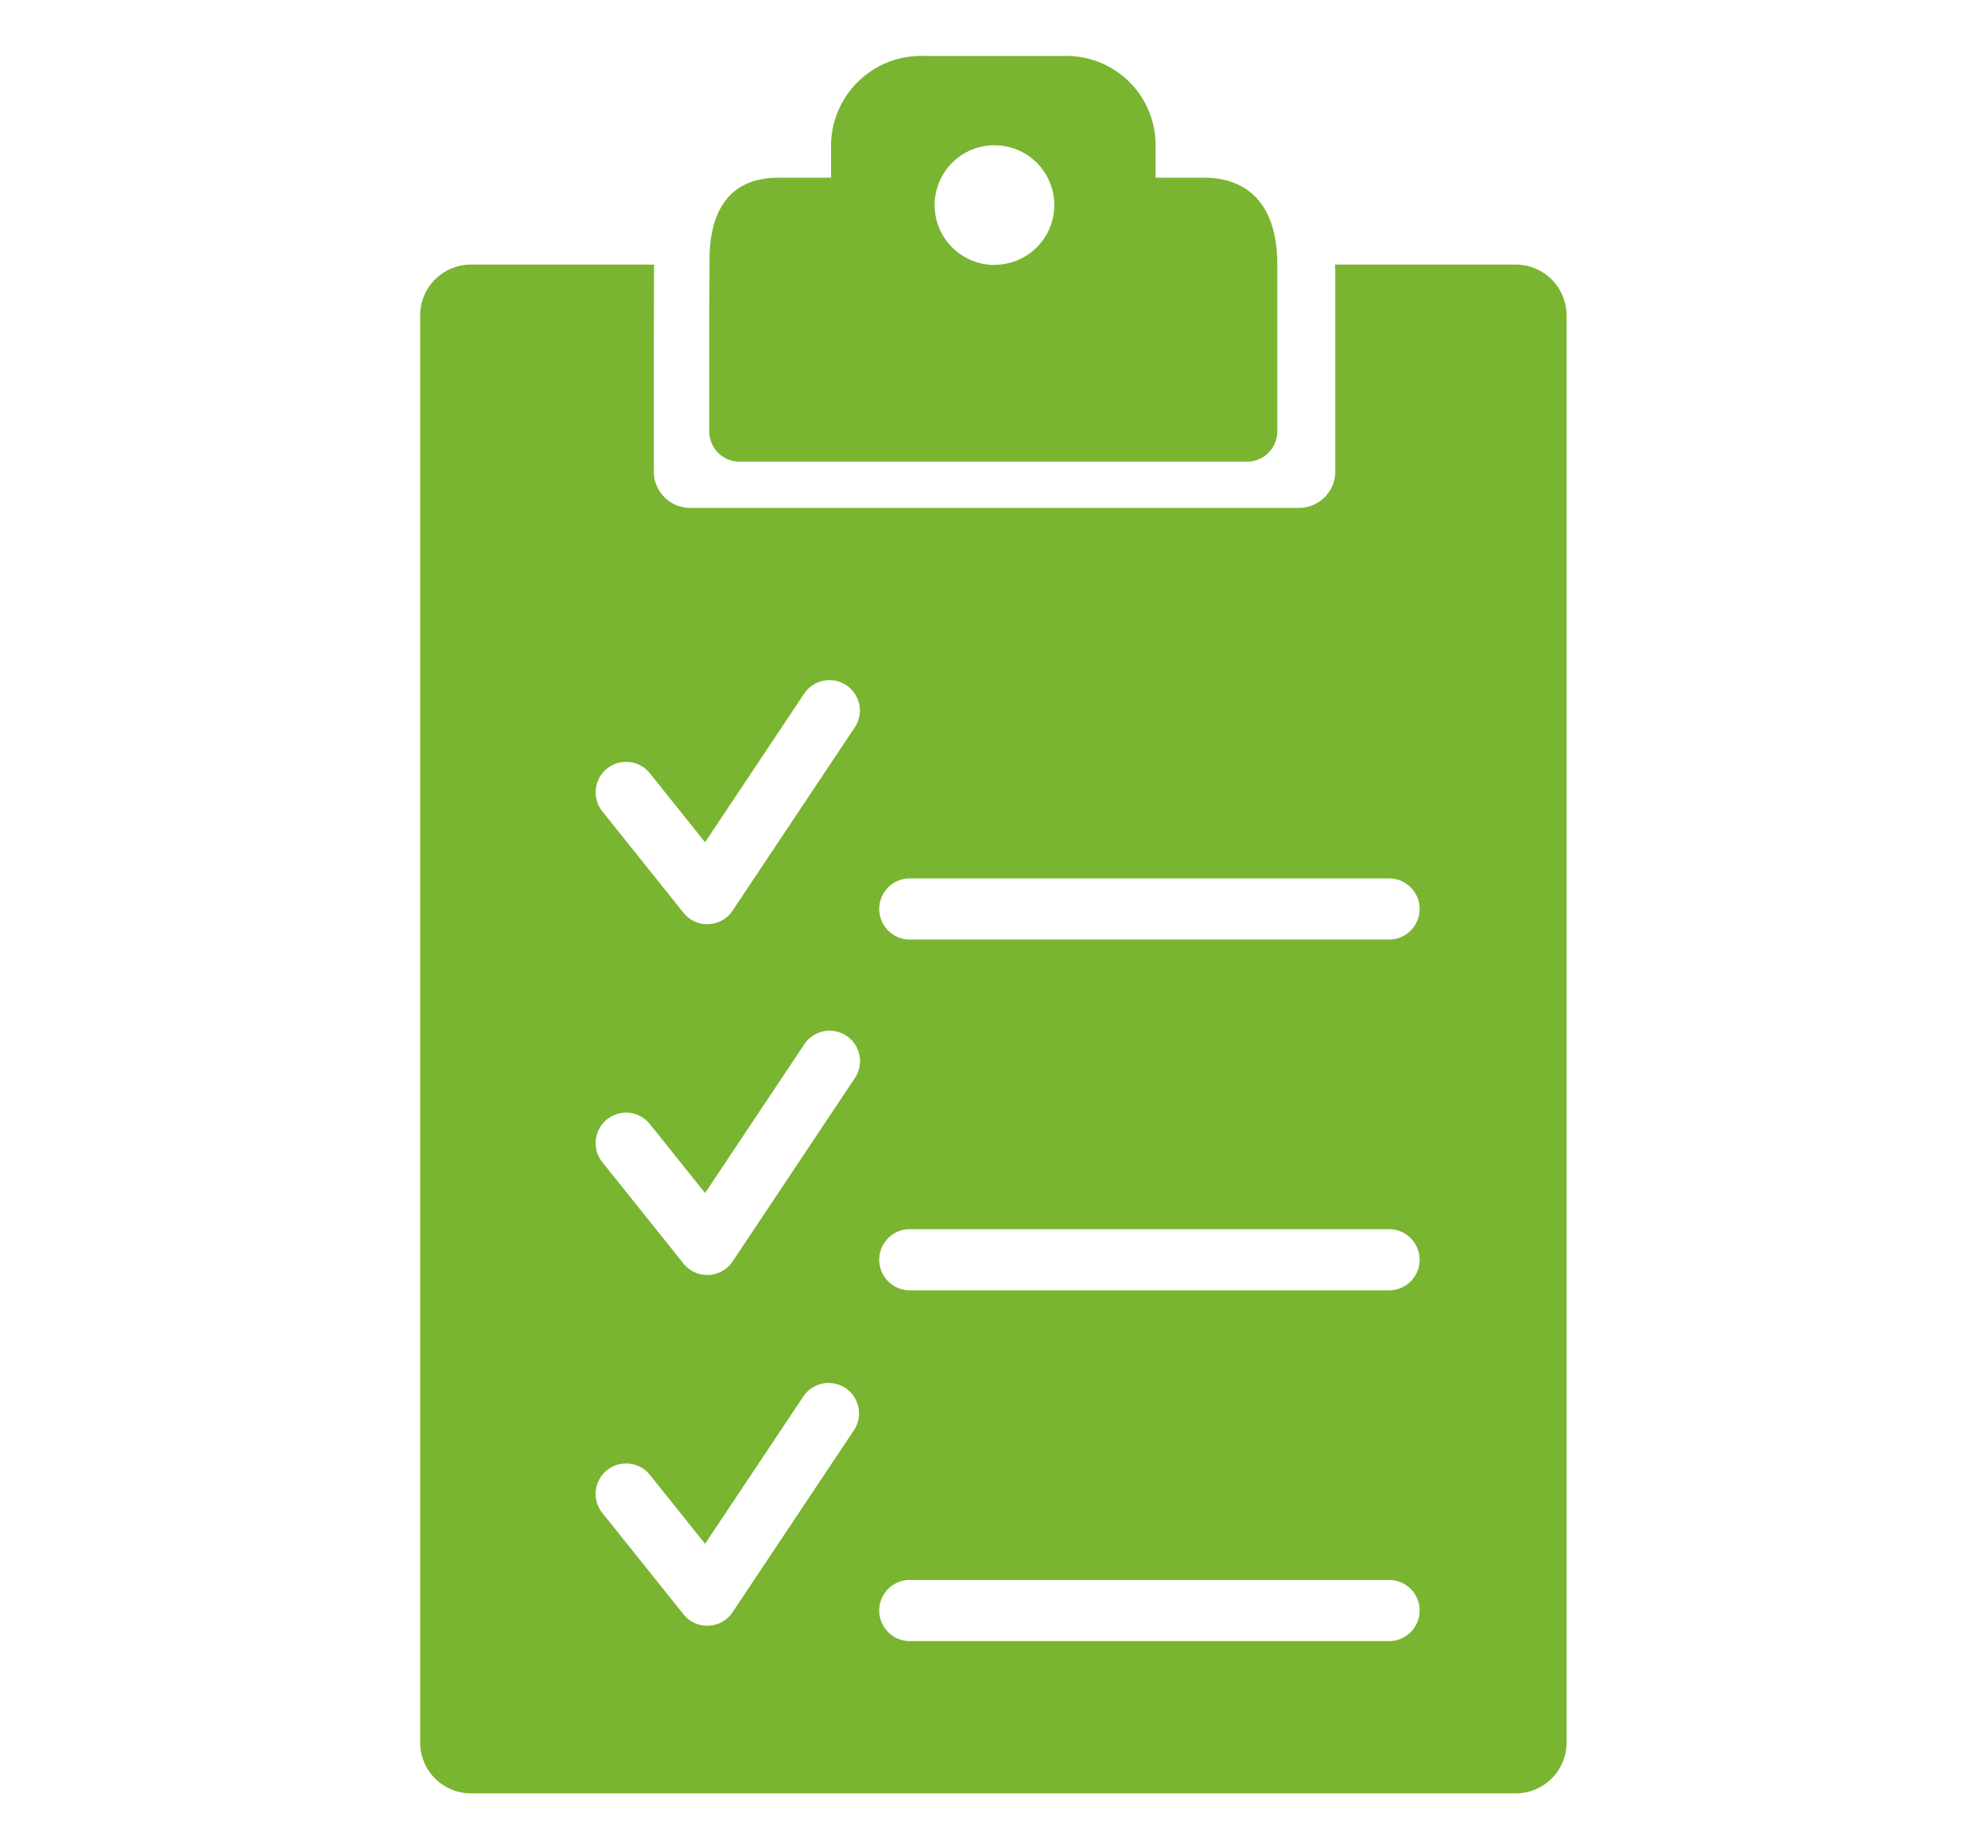
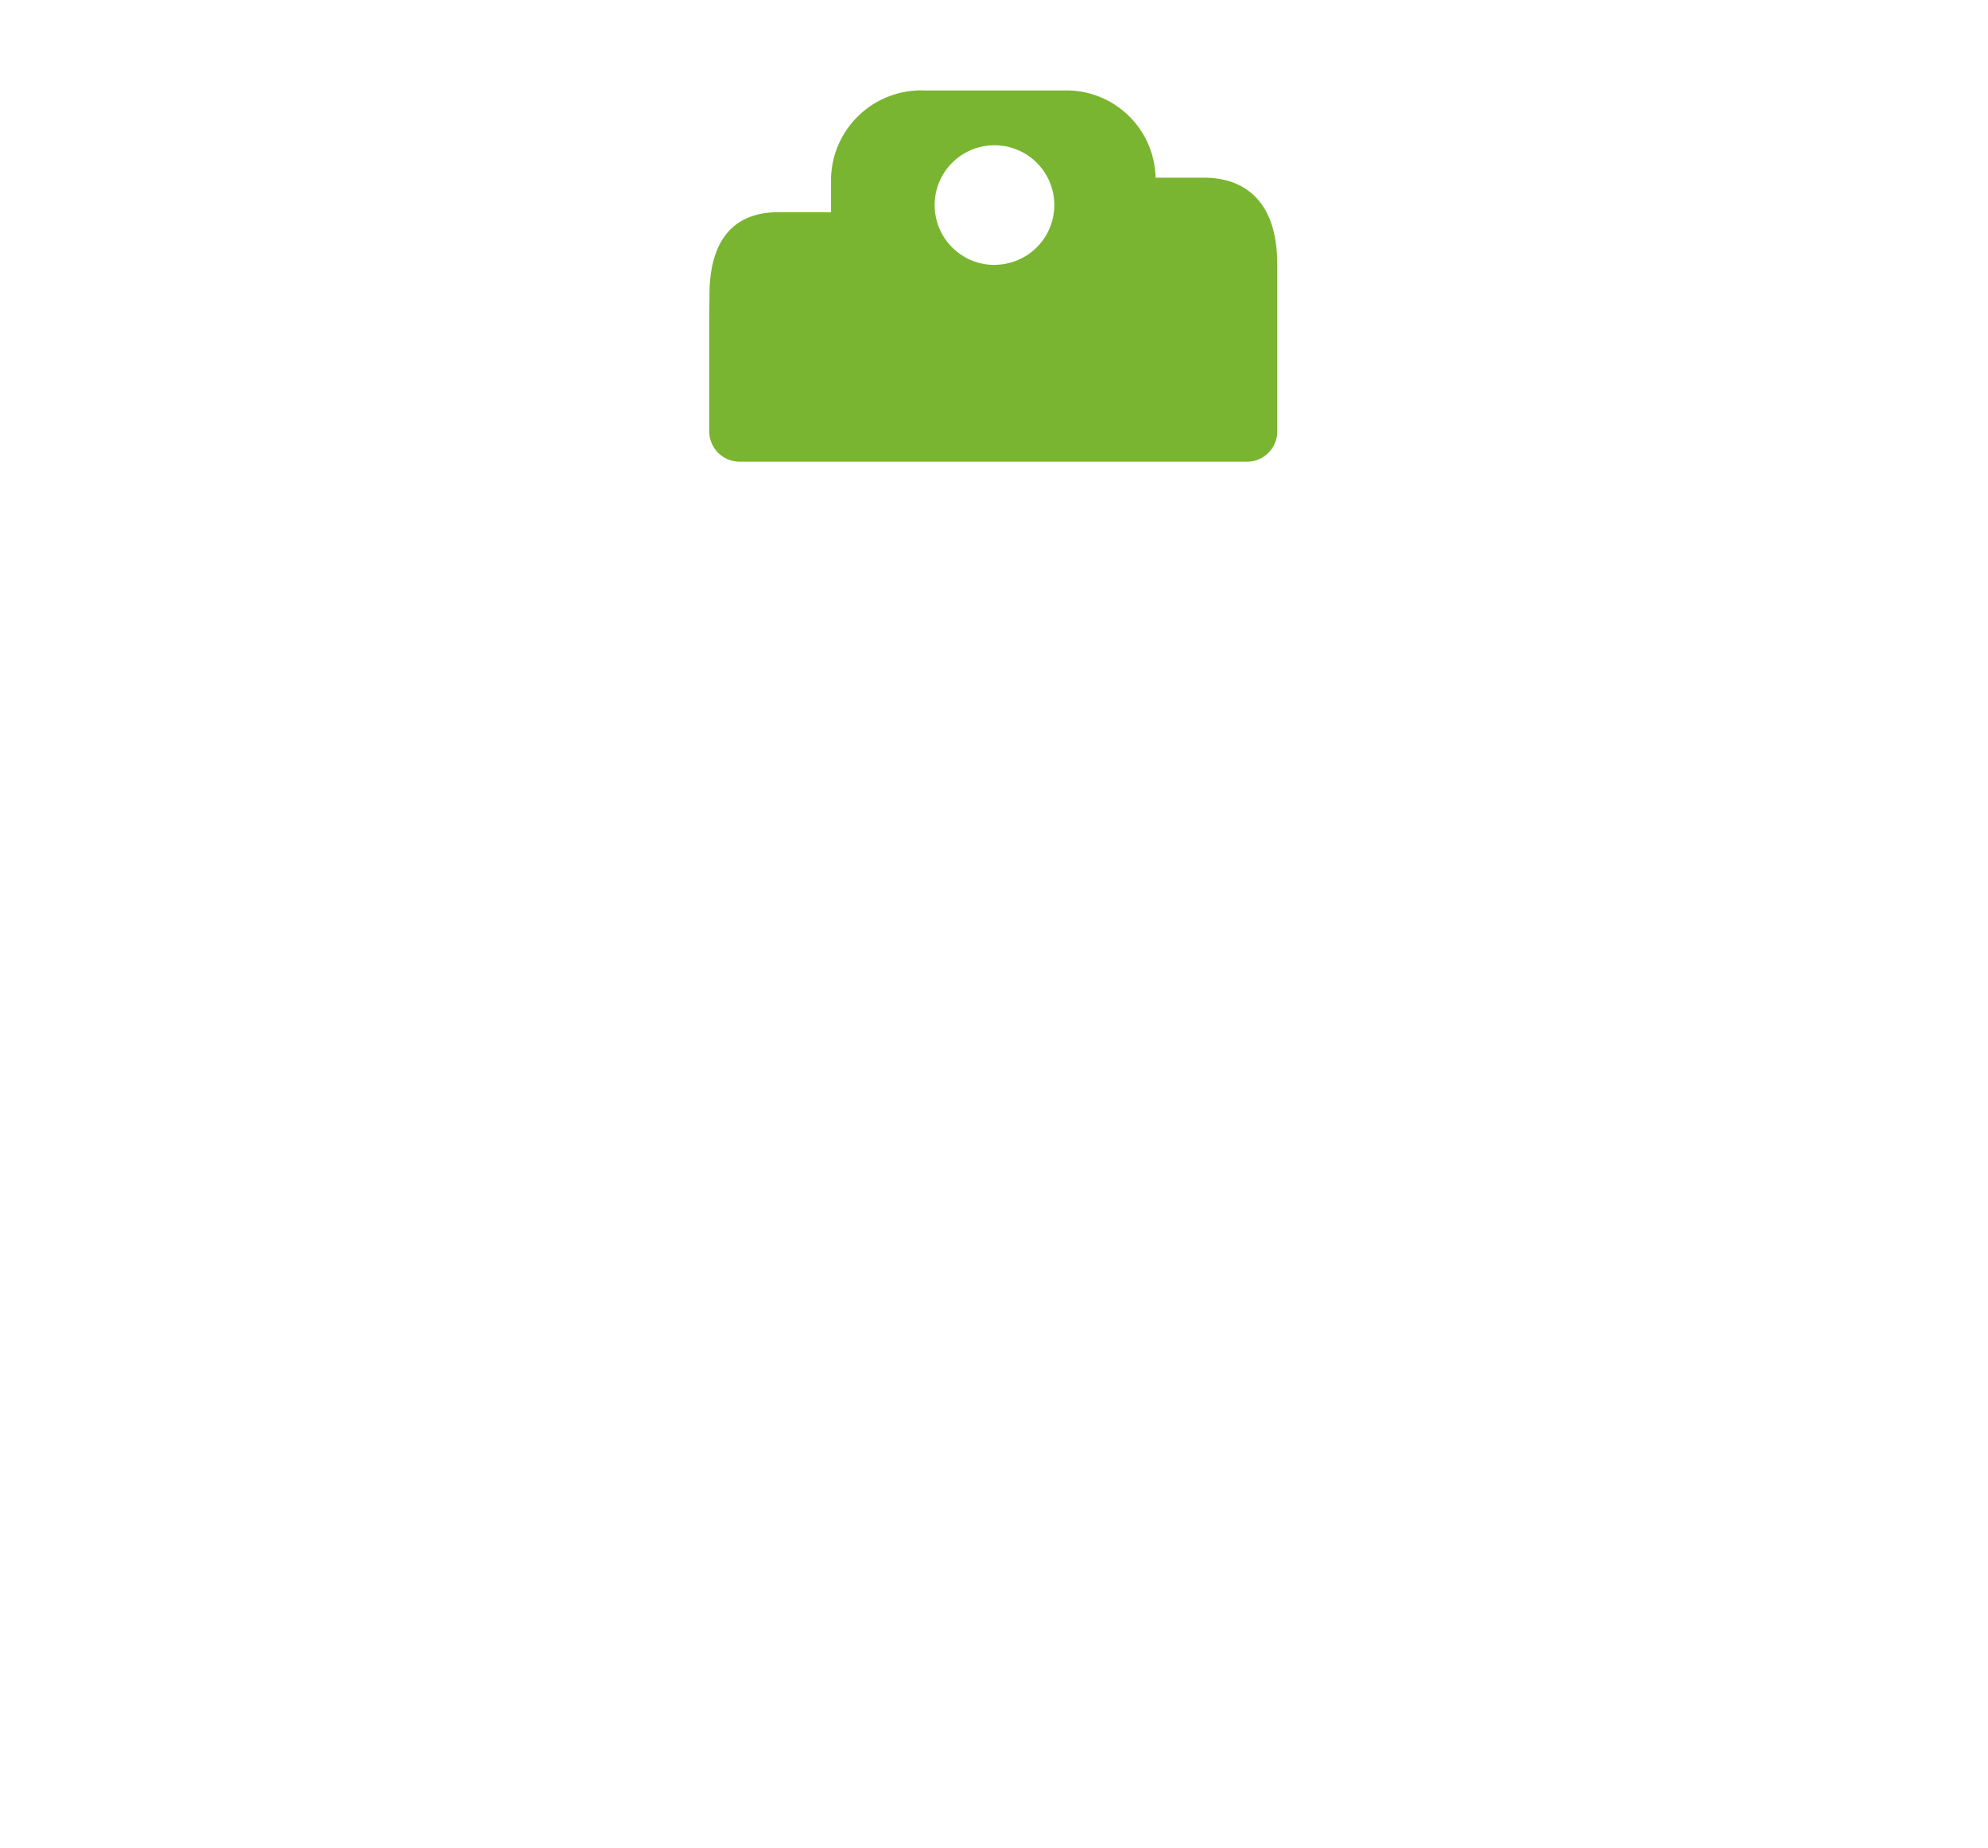
<svg xmlns="http://www.w3.org/2000/svg" width="71" height="66" viewBox="0 0 71 66">
  <g id="Grupo_6088" data-name="Grupo 6088" transform="translate(-995 -52)">
-     <rect id="Rectángulo_3258" data-name="Rectángulo 3258" width="71" height="66" transform="translate(995 52)" fill="none" opacity="0.619" />
    <g id="Grupo_5127" data-name="Grupo 5127" transform="translate(833.029 -226.442)">
-       <path id="Trazado_820" data-name="Trazado 820" d="M228.686,284.789h-1.746v-1.232a3.187,3.187,0,0,0-3.318-3.115h-4.89a3.223,3.223,0,0,0-3.383,3.115v1.232h-1.876c-2.159,0-2.427,1.79-2.463,2.753L211,289.715v4.13a1.085,1.085,0,0,0,1.087,1.087H230.2a1.085,1.085,0,0,0,1.087-1.087V287.9C231.286,285.194,229.656,284.789,228.686,284.789Zm-7.5,3.115a2.137,2.137,0,1,1,2.137-2.137A2.137,2.137,0,0,1,221.187,287.9Z" transform="translate(-23.698 0)" fill="#79b530" />
-       <path id="Trazado_821" data-name="Trazado 821" d="M216.1,304.978H209.65c0,.087.01.169.01.261v7.129a1.3,1.3,0,0,1-1.3,1.3H186.622a1.3,1.3,0,0,1-1.3-1.3v-4.956l.008-2.434h-6.535c-.063,0-.125,0-.186.009a1.816,1.816,0,0,0-1.633,1.811v50.96a1.816,1.816,0,0,0,1.82,1.82H216.1a1.789,1.789,0,0,0,.186-.009,1.816,1.816,0,0,0,1.634-1.811V306.8A1.816,1.816,0,0,0,216.1,304.978Zm-23.618,41.61-4.347,6.52a1.087,1.087,0,0,1-1.753.076l-2.9-3.622a1.086,1.086,0,1,1,1.7-1.358l1.97,2.462,3.523-5.284a1.087,1.087,0,0,1,1.808,1.206Zm0-12.528-4.347,6.52a1.086,1.086,0,0,1-1.753.076l-2.9-3.622a1.086,1.086,0,1,1,1.7-1.358l1.97,2.462,3.523-5.283a1.087,1.087,0,1,1,1.808,1.205Zm0-12.528-4.347,6.52a1.087,1.087,0,0,1-1.753.076l-2.9-3.623a1.086,1.086,0,1,1,1.7-1.357l1.97,2.461,3.523-5.283a1.087,1.087,0,1,1,1.808,1.206Zm19.1,32.608H194.464a1.092,1.092,0,1,1,0-2.184H211.58a1.092,1.092,0,1,1,0,2.184Zm0-12.528H194.464a1.092,1.092,0,1,1,0-2.184H211.58a1.092,1.092,0,1,1,0,2.184Zm0-12.528H194.464a1.092,1.092,0,1,1,0-2.184H211.58a1.092,1.092,0,1,1,0,2.184Z" transform="translate(0 -17.086)" fill="#79b530" />
+       <path id="Trazado_820" data-name="Trazado 820" d="M228.686,284.789h-1.746a3.187,3.187,0,0,0-3.318-3.115h-4.89a3.223,3.223,0,0,0-3.383,3.115v1.232h-1.876c-2.159,0-2.427,1.79-2.463,2.753L211,289.715v4.13a1.085,1.085,0,0,0,1.087,1.087H230.2a1.085,1.085,0,0,0,1.087-1.087V287.9C231.286,285.194,229.656,284.789,228.686,284.789Zm-7.5,3.115a2.137,2.137,0,1,1,2.137-2.137A2.137,2.137,0,0,1,221.187,287.9Z" transform="translate(-23.698 0)" fill="#79b530" />
    </g>
  </g>
</svg>